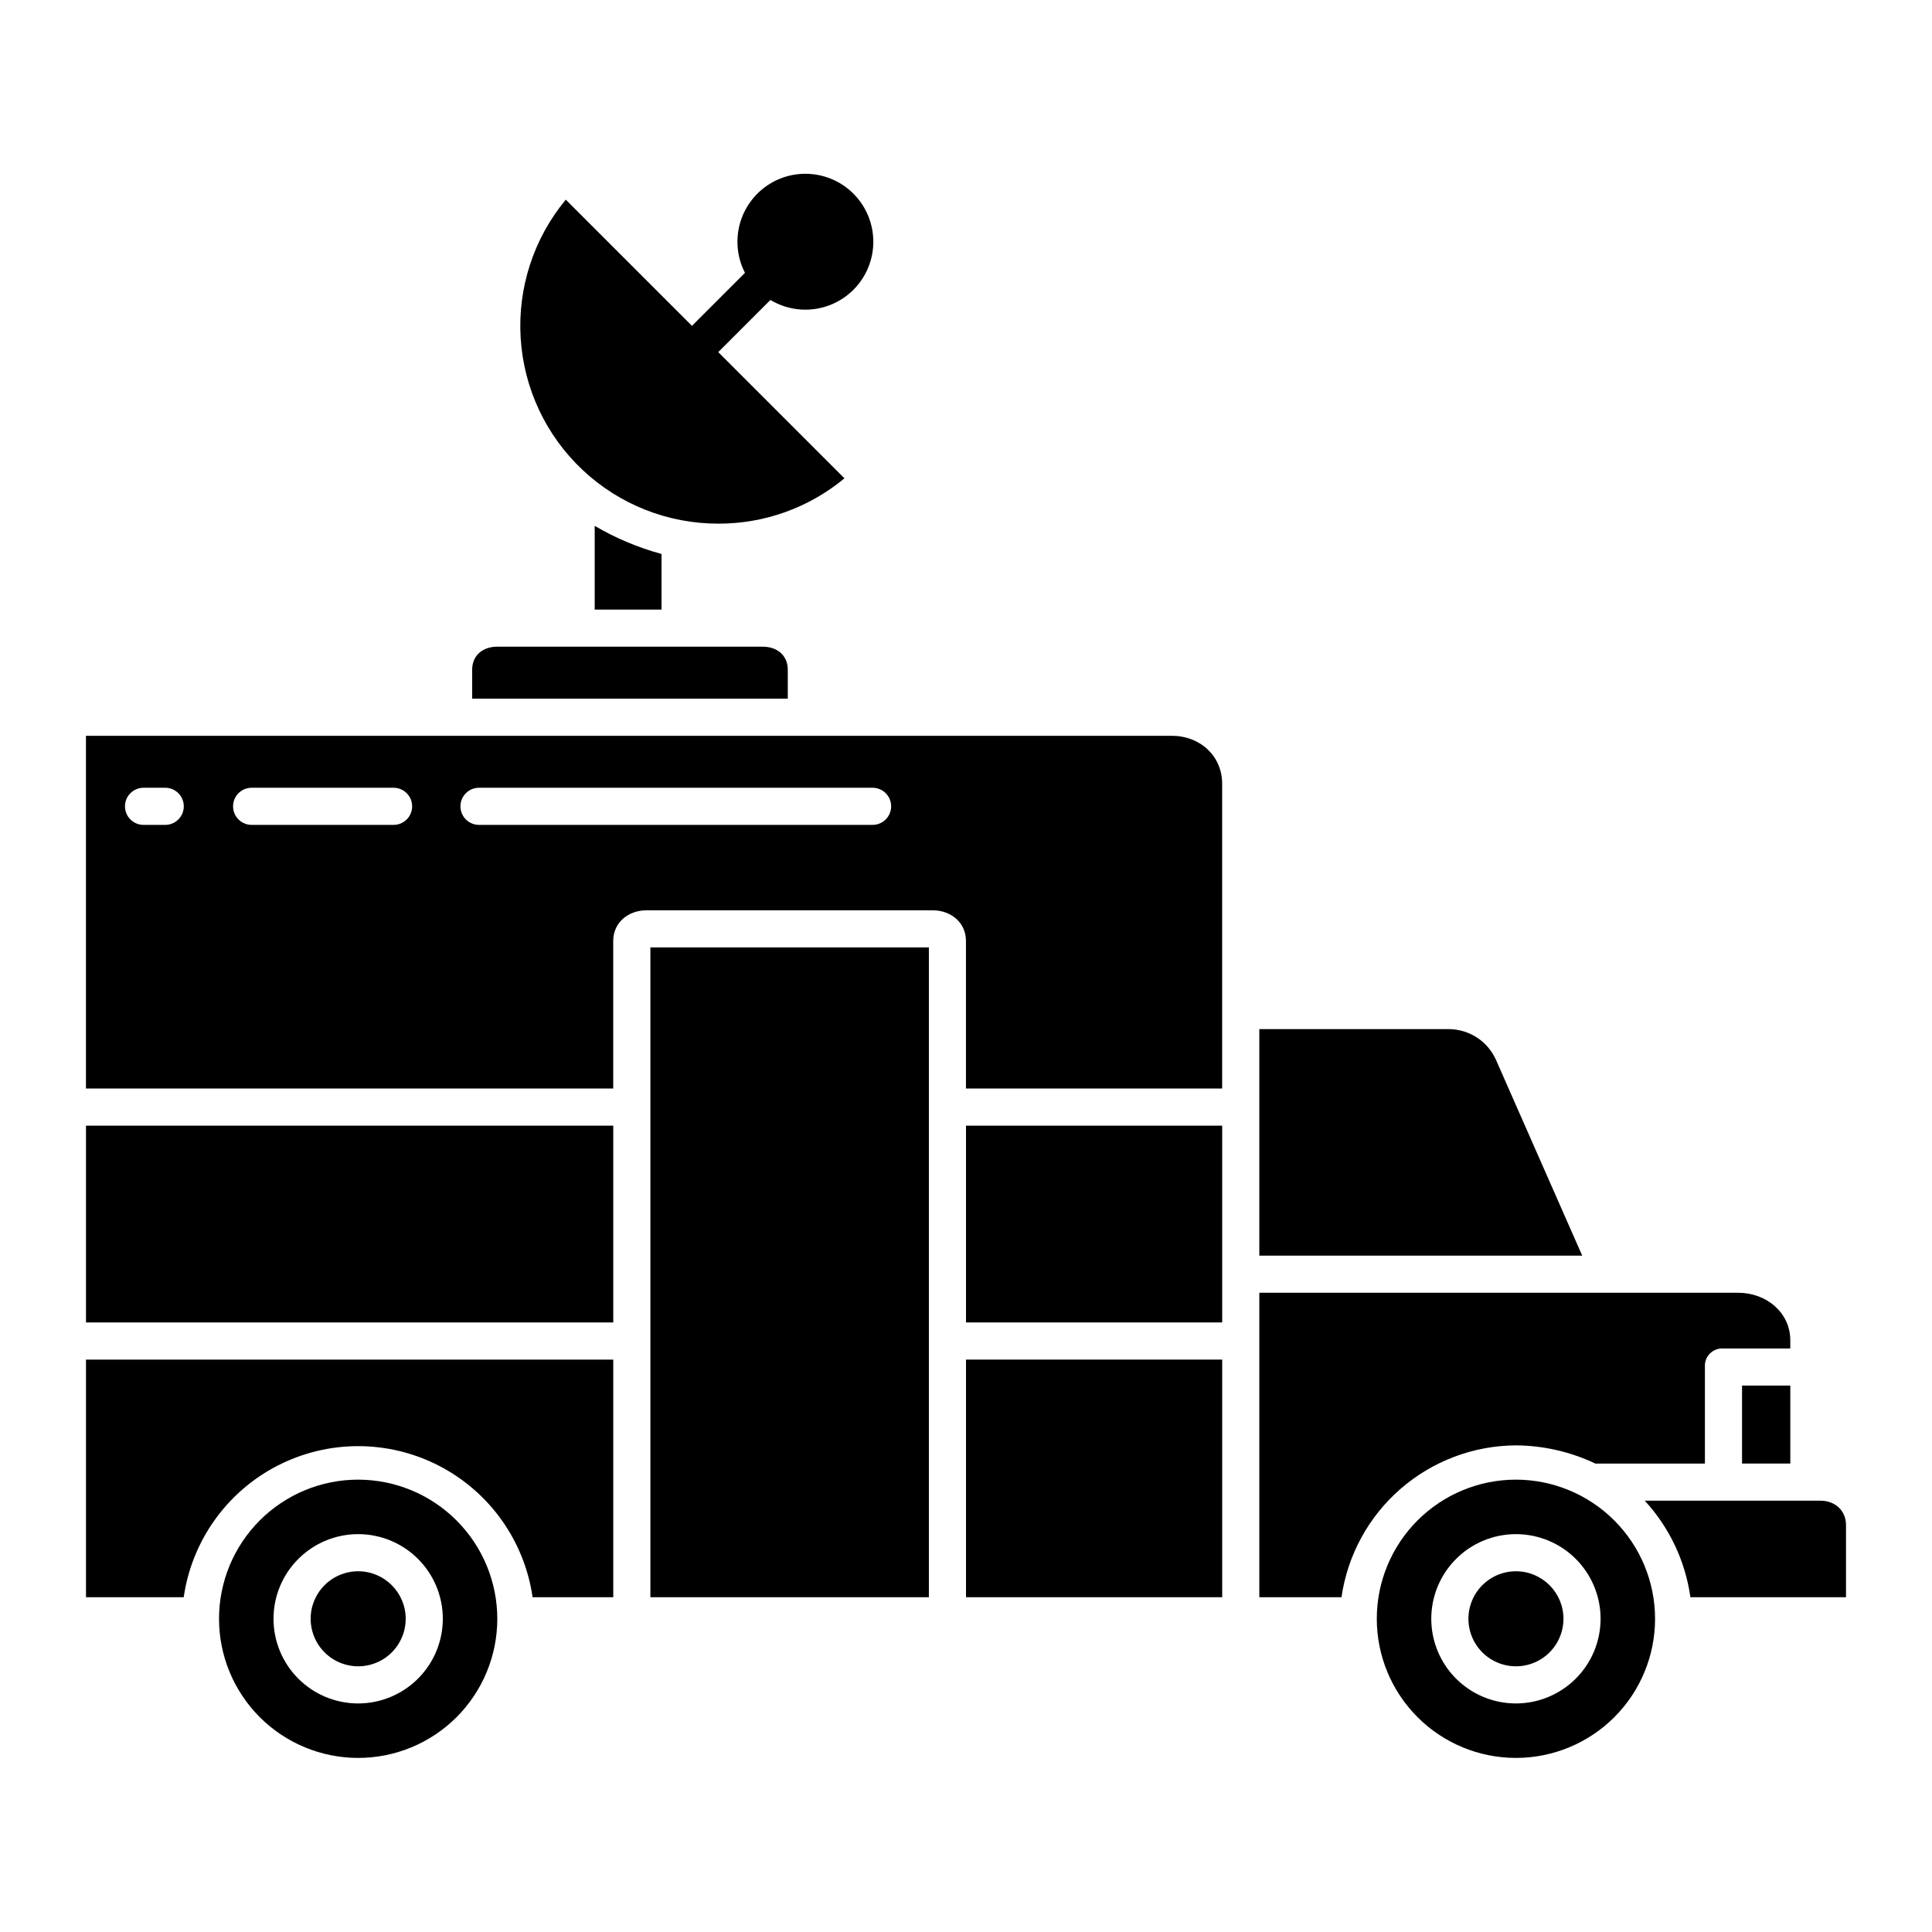
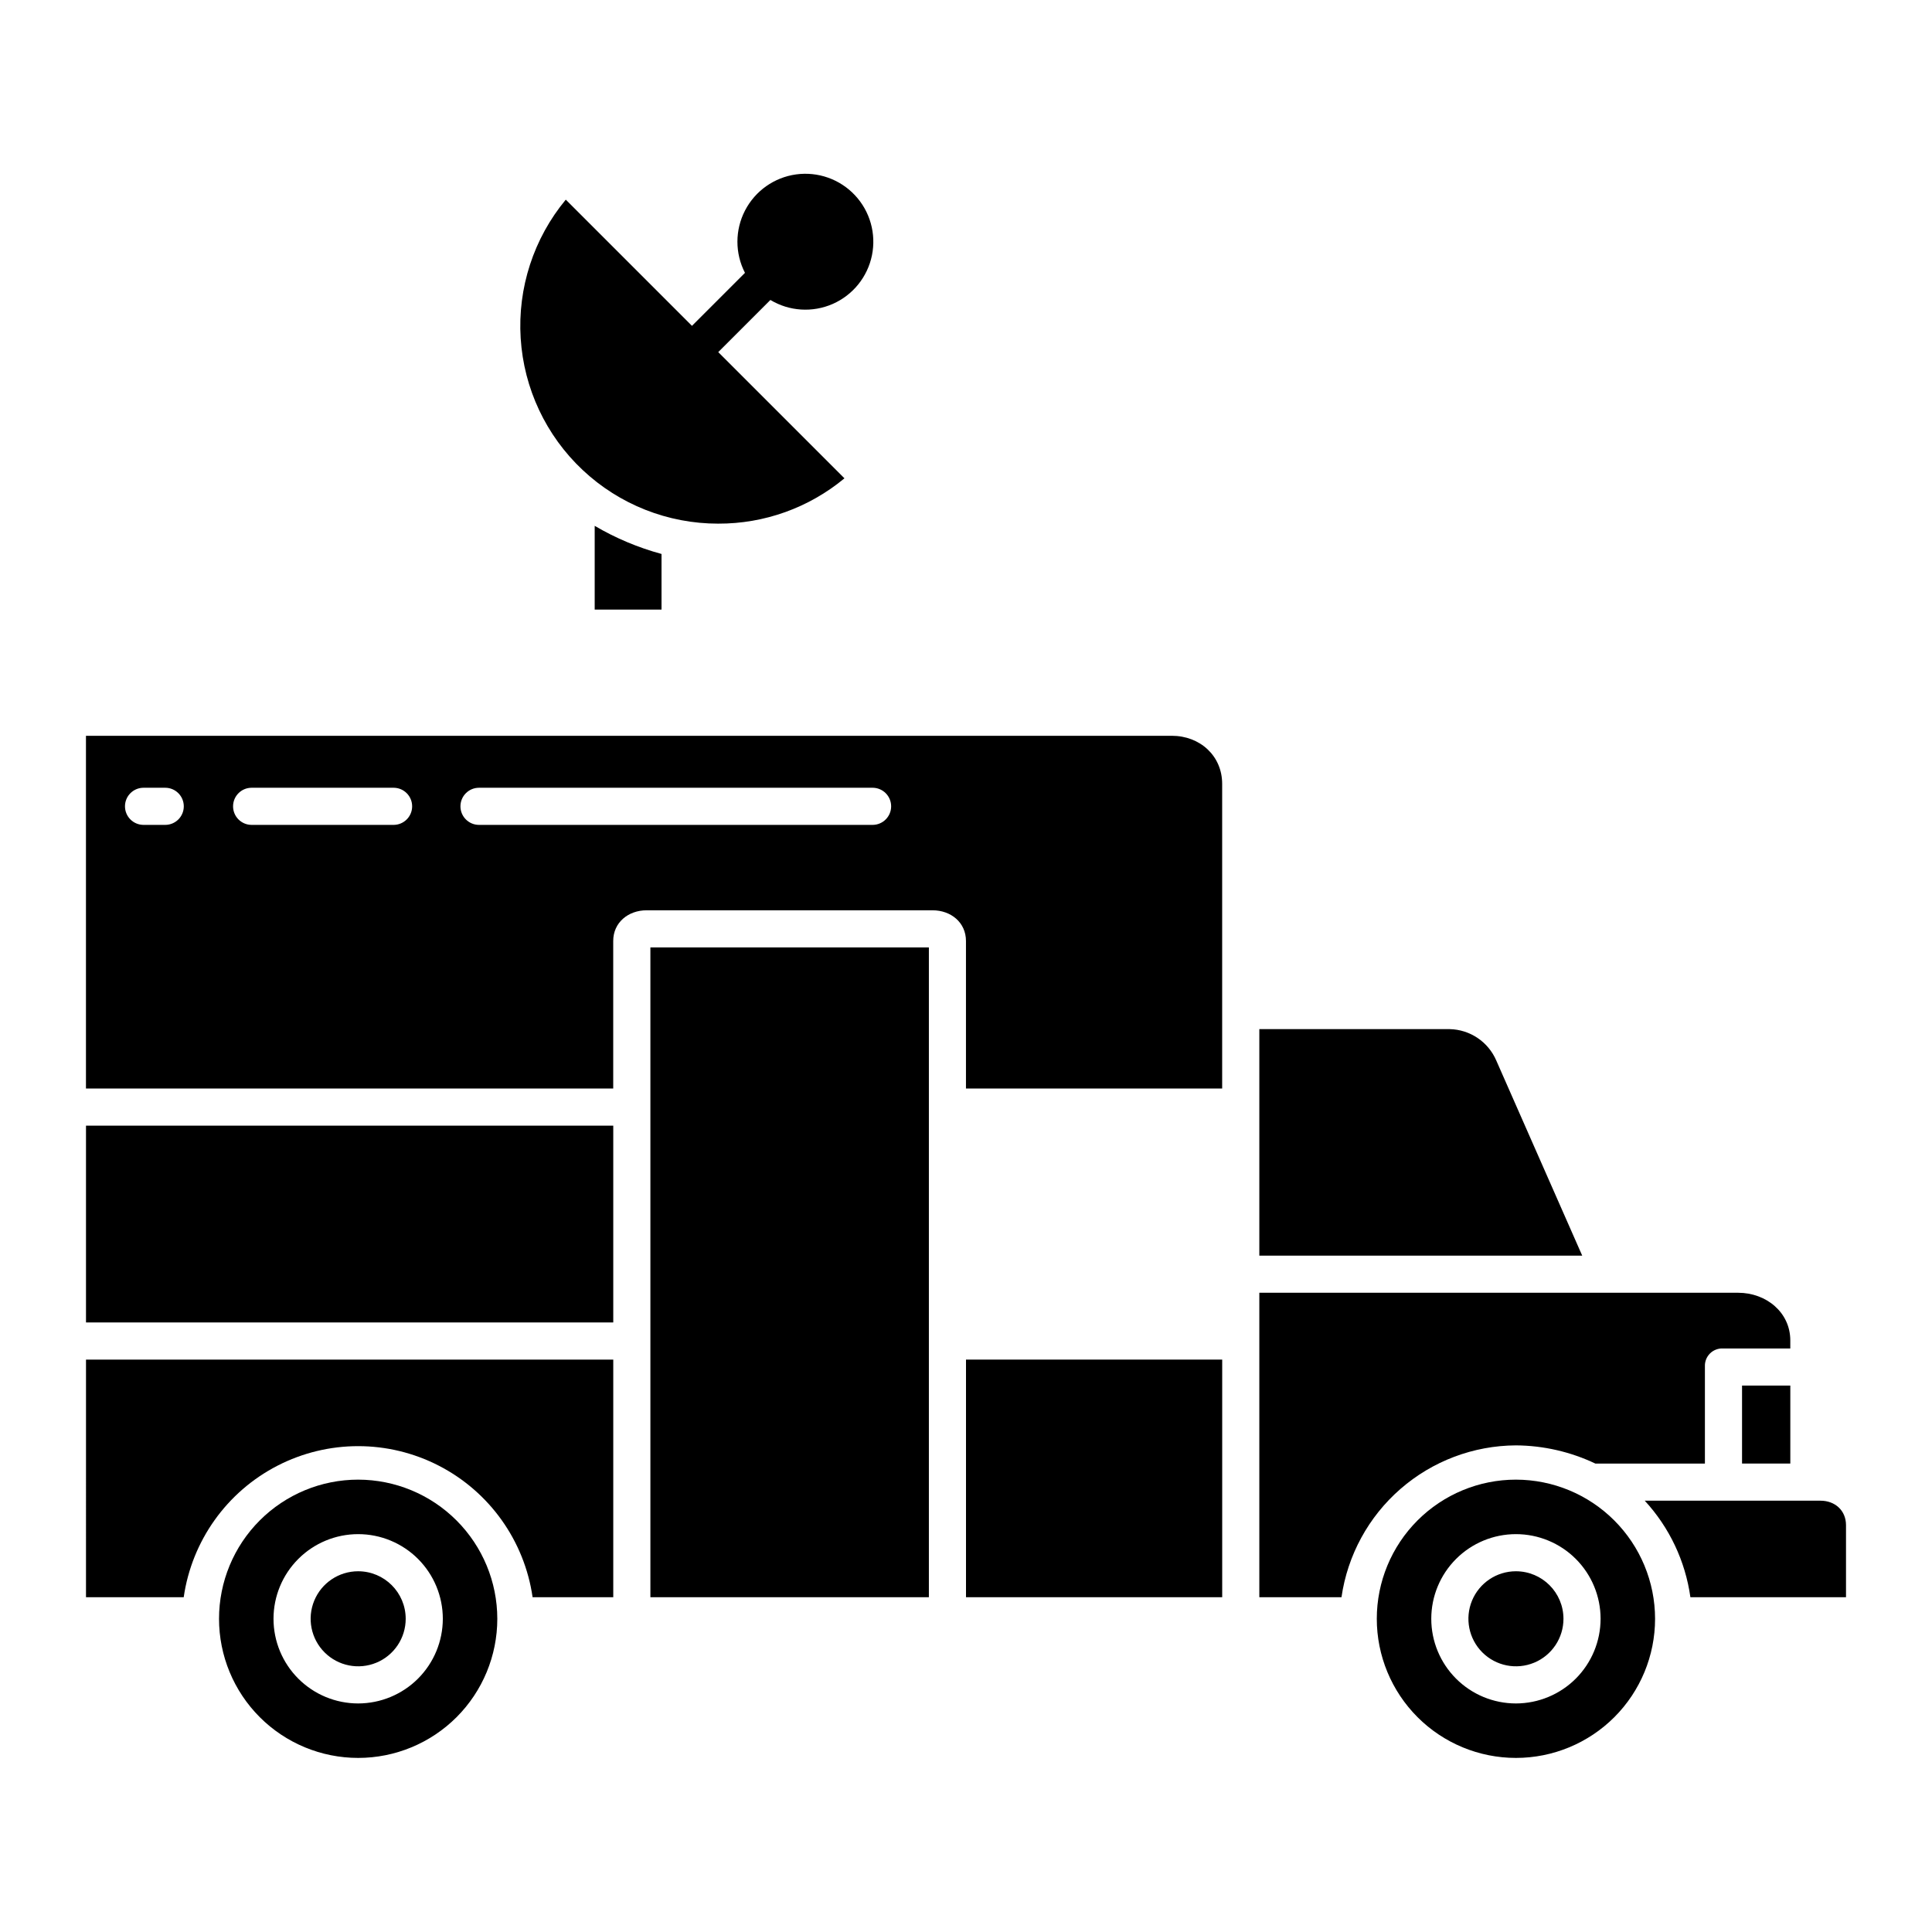
<svg xmlns="http://www.w3.org/2000/svg" fill="#000000" width="800px" height="800px" version="1.1" viewBox="144 144 512 512">
  <g>
    <path d="m605.66 511.19h12.793v20.664h-12.793z" />
    <path d="m238.92 560.4c-5.094 0-9.688 3.066-11.637 7.773s-0.871 10.125 2.731 13.727c3.602 3.602 9.02 4.68 13.727 2.731 4.707-1.949 7.773-6.543 7.773-11.637-0.008-6.953-5.641-12.586-12.594-12.594z" />
    <path d="m238.92 536.12c-9.781 0-19.16 3.887-26.074 10.801s-10.801 16.293-10.801 26.074c0 9.777 3.887 19.156 10.801 26.074 6.914 6.914 16.293 10.797 26.074 10.797 9.777 0 19.156-3.883 26.074-10.797 6.914-6.918 10.797-16.297 10.797-26.074-0.008-9.777-3.898-19.148-10.812-26.062-6.91-6.914-16.285-10.801-26.059-10.812zm0 59.312c-5.949 0-11.656-2.363-15.863-6.57-4.211-4.207-6.574-9.914-6.574-15.867 0-5.949 2.363-11.656 6.574-15.863 4.207-4.207 9.914-6.57 15.863-6.57s11.656 2.363 15.863 6.57c4.207 4.207 6.57 9.914 6.57 15.863-0.008 5.949-2.371 11.652-6.578 15.859-4.207 4.203-9.91 6.57-15.855 6.578z" />
-     <path d="m352.77 321.48c0-3.797-2.832-6.102-6.633-6.102h-70.375c-3.797 0-6.633 2.297-6.633 6.102v7.672h83.641z" />
    <path d="m166.79 567.28h25.895c2.156-14.945 11.406-27.93 24.832-34.848 13.426-6.918 29.367-6.918 42.793 0 13.426 6.918 22.676 19.902 24.832 34.848h21.379v-62.973h-139.73z" />
    <path d="m334.34 282.77c12.215 0.043 24.051-4.211 33.449-12.012l-33.445-33.445 13.816-13.816v-0.004c5.008 3.012 11.164 3.402 16.516 1.055 5.348-2.352 9.227-7.152 10.398-12.875 1.172-5.727-0.504-11.664-4.5-15.926-3.996-4.266-9.812-6.324-15.602-5.527-5.789 0.797-10.828 4.356-13.52 9.543-2.695 5.184-2.703 11.355-0.027 16.547l-14.043 14.043-33.445-33.445c-8.512 10.273-12.789 23.406-11.953 36.723 0.832 13.316 6.715 25.812 16.441 34.941 9.727 9.133 22.57 14.211 35.914 14.199z" />
    <path d="m540.52 425.03c-2.137-4.945-6.957-8.188-12.34-8.301h-50.445v60.023h85.566z" />
    <path d="m319.31 305.54v-14.734c-6.207-1.684-12.164-4.191-17.711-7.453v22.188z" />
    <path d="m166.79 442.31h139.73v52.152h-139.73z" />
-     <path d="m400 494.46h67.895v-52.148h-67.895z" />
    <path d="m545.74 536.12c-9.781 0-19.16 3.887-26.074 10.801-6.914 6.914-10.801 16.293-10.801 26.074 0 9.777 3.887 19.156 10.801 26.074 6.914 6.914 16.293 10.797 26.074 10.797 9.777 0 19.156-3.883 26.074-10.797 6.914-6.918 10.797-16.297 10.797-26.074-0.008-9.777-3.898-19.148-10.812-26.062-6.91-6.914-16.285-10.801-26.059-10.812zm0 59.312c-5.953 0-11.656-2.363-15.863-6.57-4.211-4.207-6.574-9.914-6.574-15.867 0-5.949 2.363-11.656 6.574-15.863 4.207-4.207 9.91-6.57 15.863-6.57 5.949 0 11.656 2.363 15.863 6.57 4.207 4.207 6.57 9.914 6.57 15.863-0.008 5.949-2.371 11.652-6.578 15.859-4.207 4.203-9.91 6.57-15.855 6.578z" />
    <path d="m545.74 560.4c-5.094 0-9.688 3.066-11.637 7.773-1.949 4.707-0.871 10.125 2.731 13.727 3.602 3.602 9.02 4.68 13.727 2.731 4.707-1.949 7.773-6.543 7.773-11.637-0.008-6.953-5.641-12.586-12.594-12.594z" />
    <path d="m626.44 541.7h-46.562c6.539 7.098 10.758 16.023 12.094 25.582h41.238v-19.102c0-3.871-2.894-6.481-6.769-6.481z" />
    <path d="m316.36 395.08h73.801v172.2h-73.801z" />
    <path d="m545.74 527.04c7.285 0.047 14.469 1.695 21.047 4.82h29.031v-25.793c-0.039-1.262 0.445-2.481 1.336-3.375 0.895-0.891 2.117-1.375 3.379-1.336h17.914v-2.125c0-7.441-6.383-12.637-13.824-12.637h-126.89v80.688h21.773c1.605-11.133 7.152-21.32 15.641-28.707 8.484-7.387 19.34-11.48 30.59-11.535z" />
    <path d="m400 567.28h67.895v-62.973h-67.895z" />
    <path d="m454.55 338.99h-287.77v93.48l139.73-0.004v-39.105c0-4.883 3.973-8.125 8.855-8.125h75.77c4.883 0 8.855 3.242 8.855 8.125v39.105h67.895v-80.738c0-7.441-5.898-12.738-13.34-12.738zm-266.77 23.613h-5.738c-2.719 0-4.922-2.203-4.922-4.918 0-2.719 2.203-4.922 4.922-4.922h5.742c2.719 0 4.922 2.203 4.922 4.922 0 2.715-2.203 4.918-4.922 4.918zm60.52 0h-37.617c-2.715 0-4.918-2.203-4.918-4.918 0-2.719 2.203-4.922 4.918-4.922h37.617c2.719 0 4.922 2.203 4.922 4.922 0 2.715-2.203 4.918-4.922 4.918zm126.94 0h-104.3 0.004c-2.719 0-4.922-2.203-4.922-4.918 0-2.719 2.203-4.922 4.922-4.922h104.3-0.004c2.719 0 4.922 2.203 4.922 4.922 0 2.715-2.203 4.918-4.922 4.918z" />
  </g>
</svg>